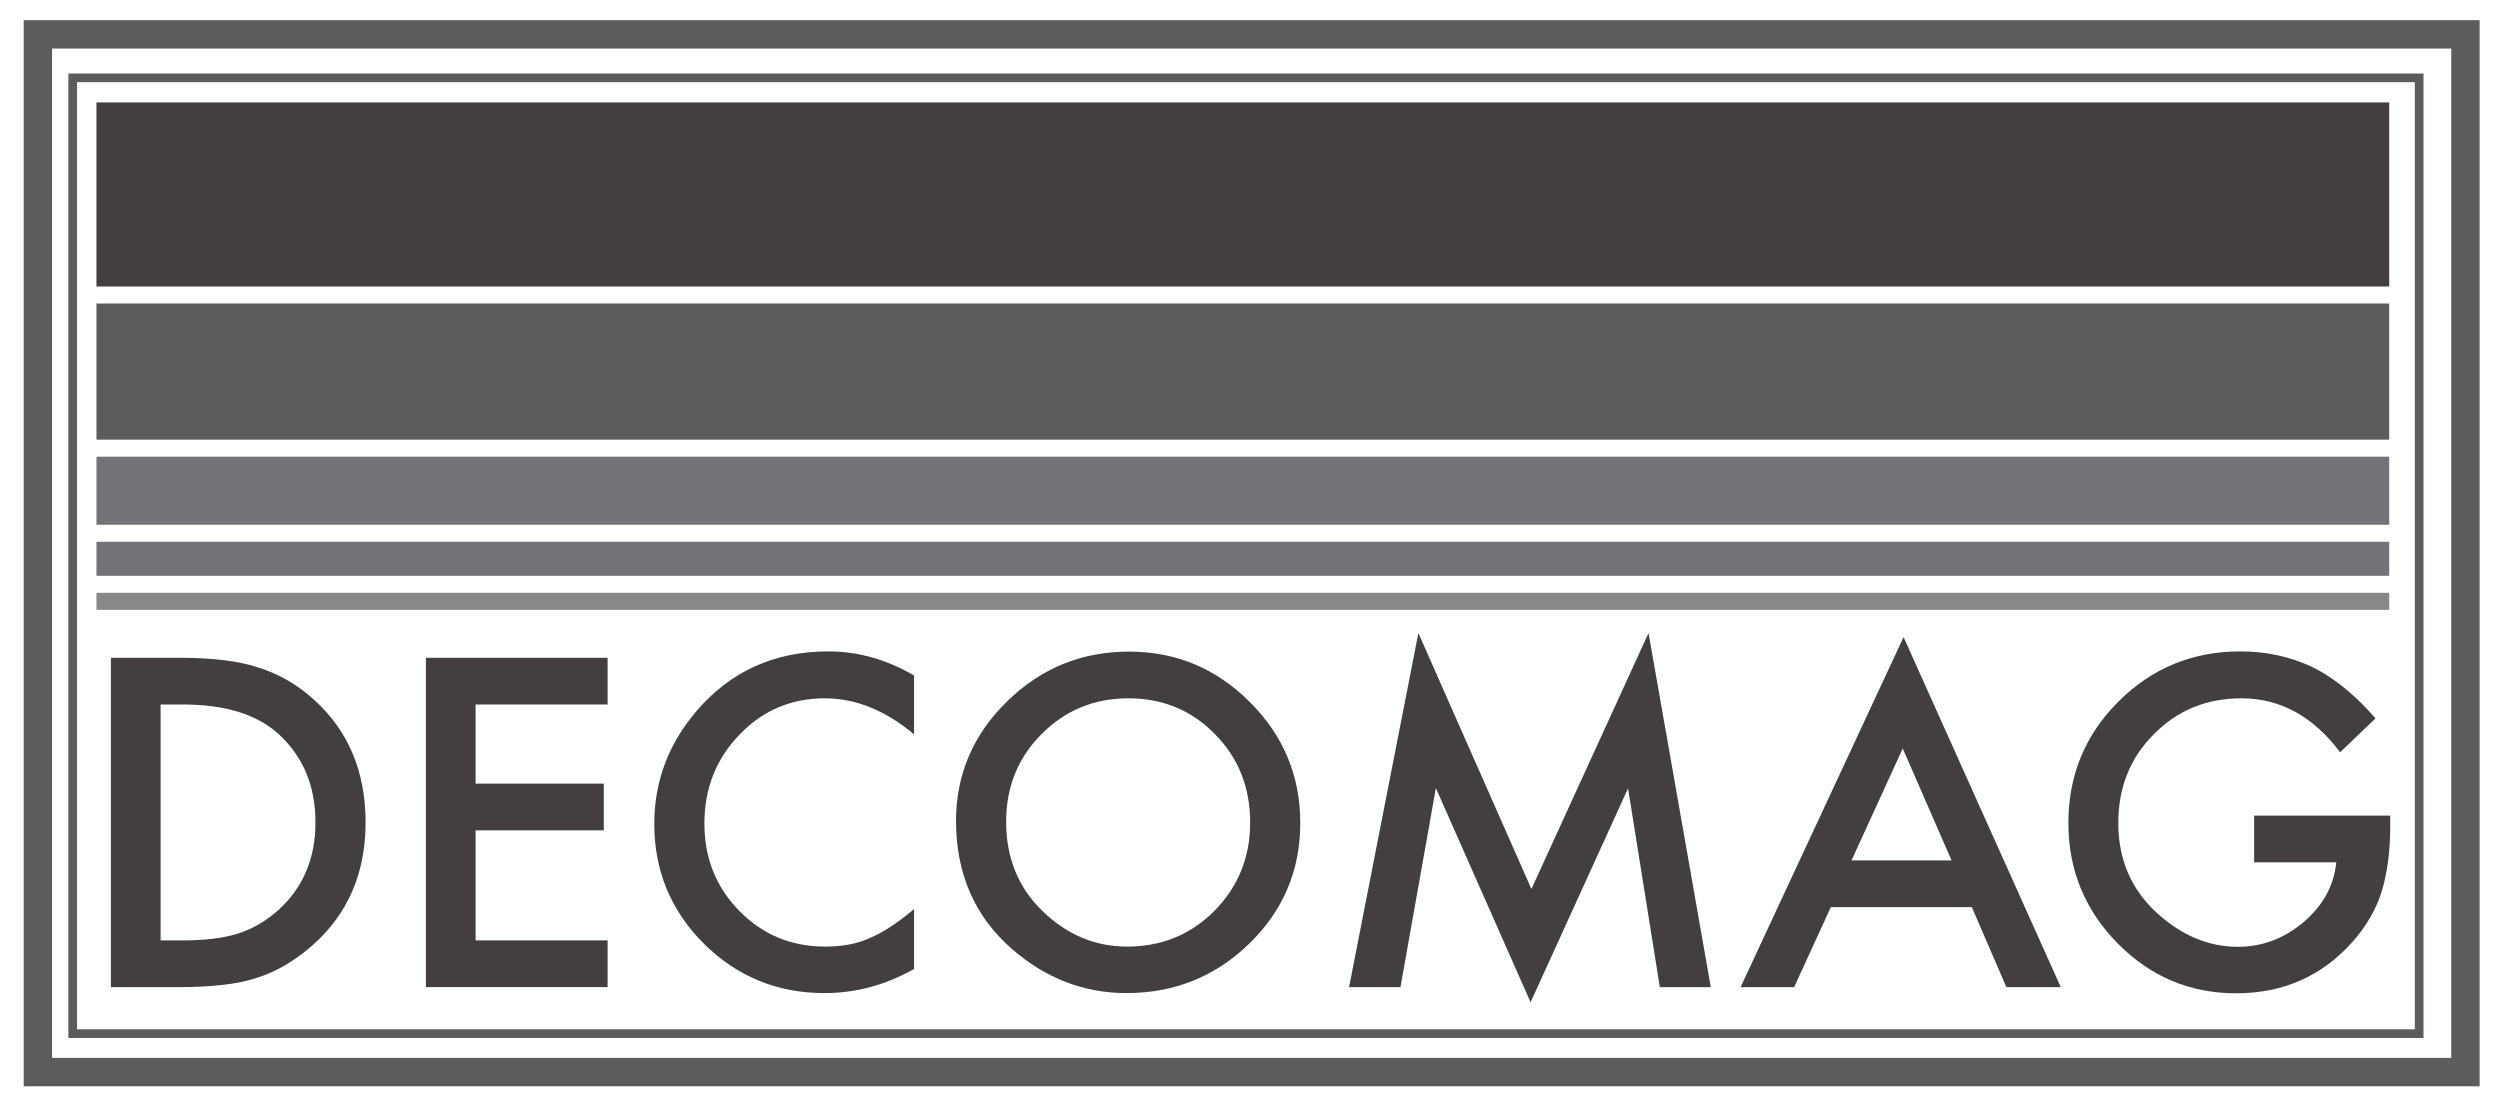
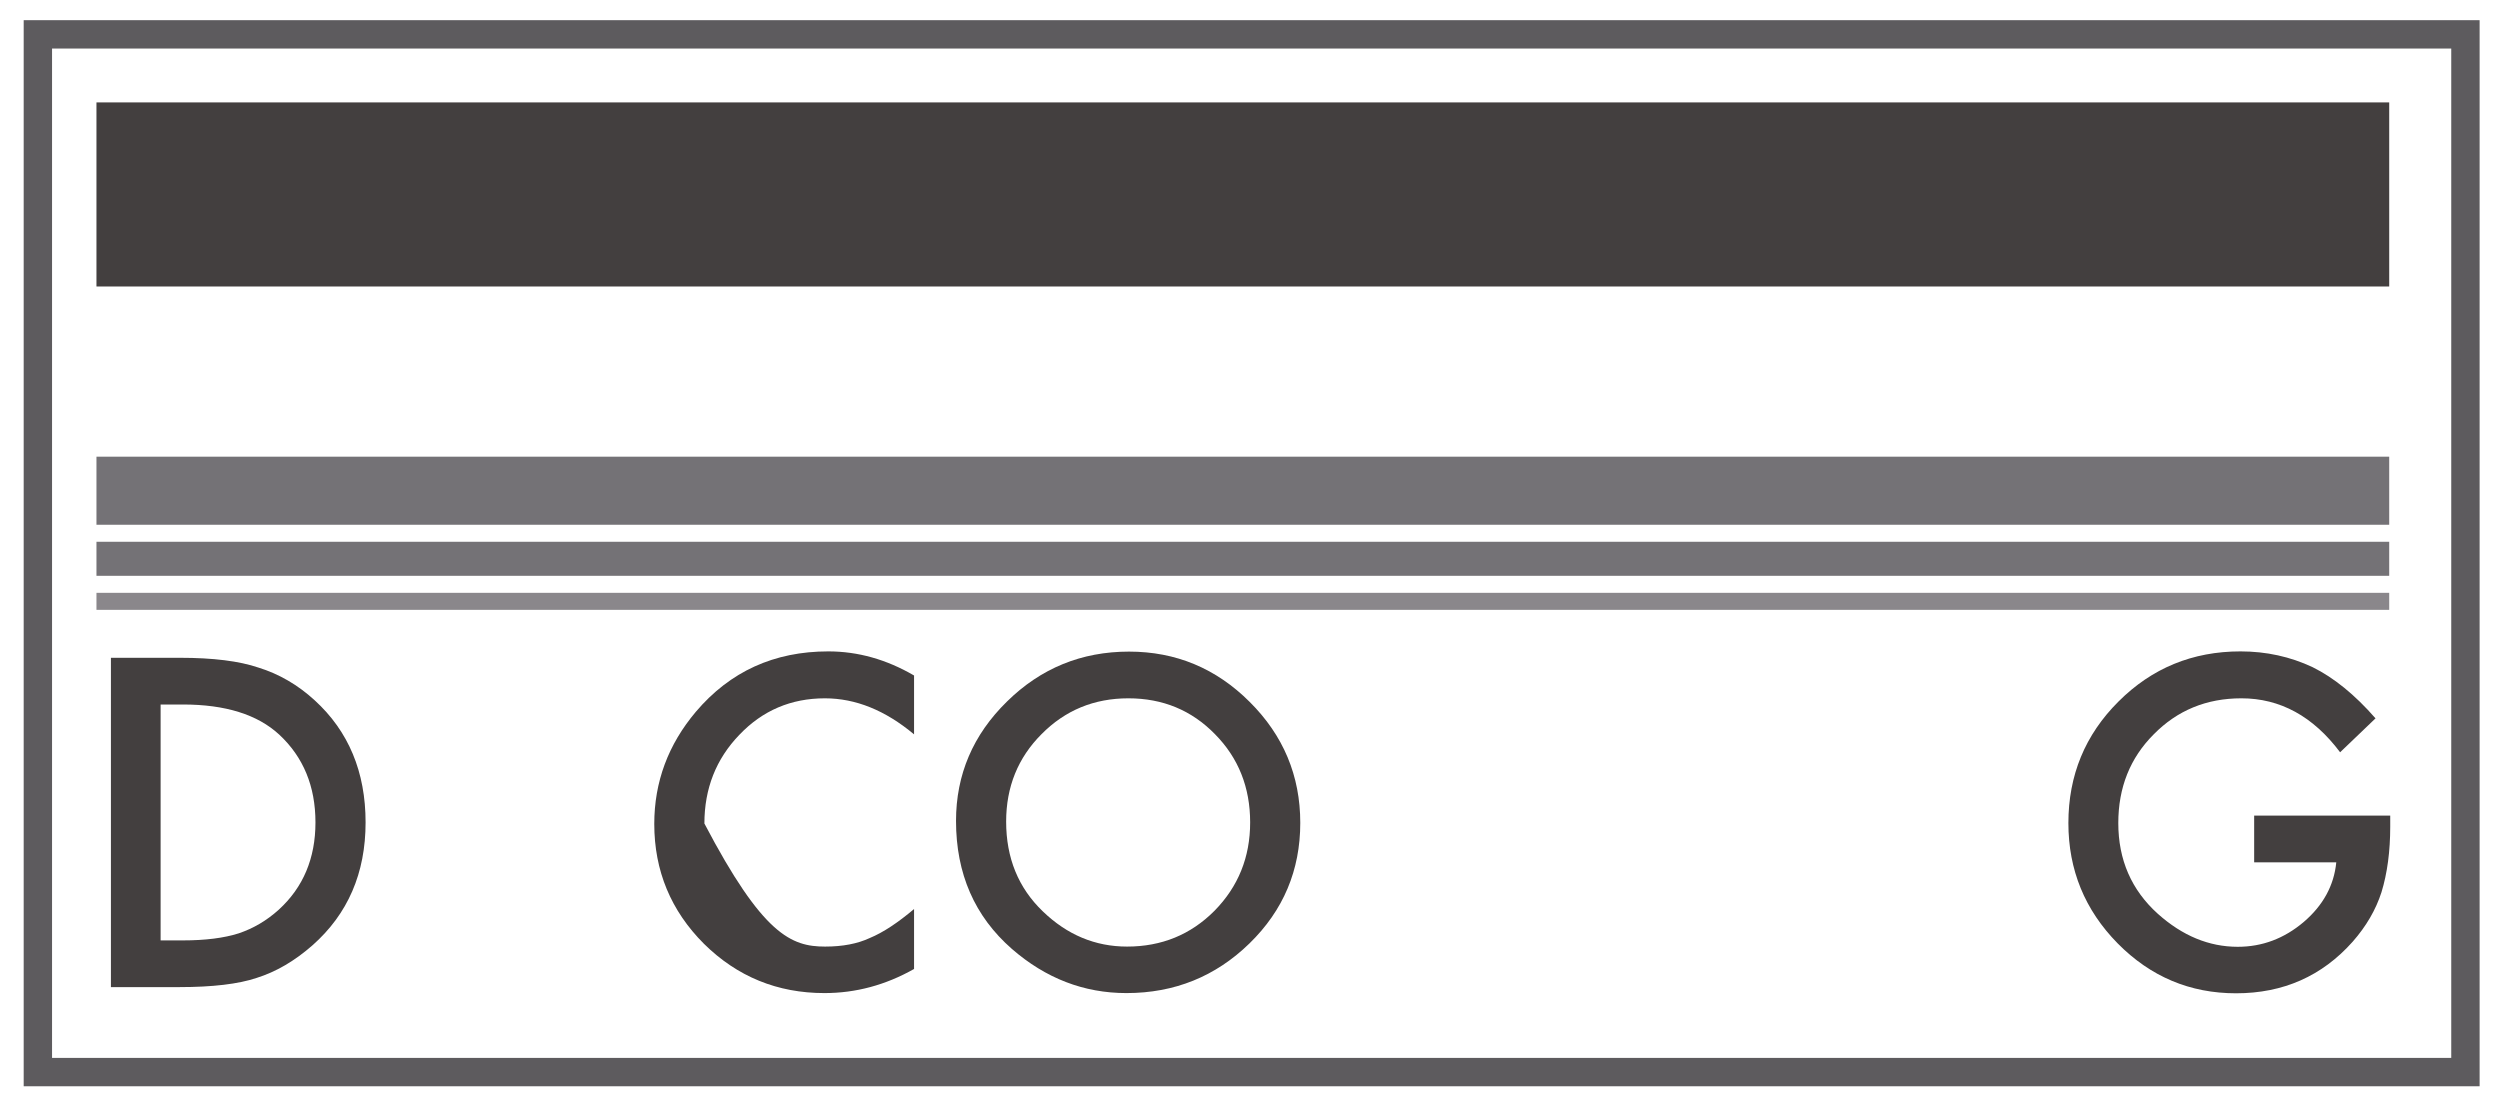
<svg xmlns="http://www.w3.org/2000/svg" xmlns:ns1="http://www.serif.com/" width="100%" height="100%" viewBox="0 0 1200 537" version="1.1" xml:space="preserve" style="fill-rule:evenodd;clip-rule:evenodd;stroke-miterlimit:10;">
  <g id="Capa-1" ns1:id="Capa 1" transform="matrix(2.723,0,0,2.723,-341.772,-327.978)">
    <g transform="matrix(-1,0,0,1,690.284,-12.117)">
-       <rect x="138.33" y="146.284" width="413.624" height="168.484" style="fill:none;stroke:rgb(93,91,94);stroke-width:1.53px;" />
-     </g>
+       </g>
    <g transform="matrix(1,0,0,1,0,-13.001)">
      <path d="M134.688,319.931L557.61,319.931L557.61,142.005L134.688,142.005L134.688,319.931ZM562.61,324.931L129.688,324.931L129.688,137.005L562.61,137.005L562.61,324.931Z" style="fill:rgb(93,91,94);fill-rule:nonzero;" />
    </g>
    <g transform="matrix(-1,0,0,1,689.191,-77.037)">
-       <rect x="142.517" y="250.986" width="404.157" height="24" style="fill:rgb(93,91,94);" />
-     </g>
+       </g>
    <g transform="matrix(-1,0,0,1,689.191,-139.486)">
      <rect x="142.517" y="277.986" width="404.157" height="32.449" style="fill:rgb(67,63,63);" />
    </g>
    <g transform="matrix(-1,0,0,1,689.191,-35.037)">
      <rect x="142.517" y="235.986" width="404.157" height="12" style="fill:rgb(116,114,118);" />
    </g>
    <g transform="matrix(-1,0,0,1,689.191,-11.037)">
      <rect x="142.517" y="226.986" width="404.157" height="6" style="fill:rgb(116,114,118);" />
    </g>
    <g transform="matrix(-1,0,0,1,689.191,3.963)">
      <rect x="142.517" y="220.986" width="404.157" height="3" style="fill:rgb(138,135,139);" />
    </g>
    <g transform="matrix(1,0,0,1,153.825,244.634)">
      <path d="M0,41.583L3.948,41.583C7.883,41.583 11.154,41.169 13.761,40.342C16.367,39.465 18.724,38.074 20.829,36.169C25.14,32.234 27.296,27.108 27.296,20.791C27.296,14.425 25.165,9.262 20.904,5.301C17.069,1.767 11.417,0 3.948,0L0,0L0,41.583ZM-8.76,49.817L-8.76,-8.234L3.421,-8.234C9.261,-8.234 13.874,-7.657 17.257,-6.504C20.892,-5.376 24.187,-3.459 27.146,-0.752C33.136,4.712 36.132,11.894 36.132,20.791C36.132,29.715 33.011,36.934 26.77,42.448C23.636,45.205 20.353,47.123 16.919,48.2C13.71,49.278 9.161,49.817 3.271,49.817L-8.76,49.817Z" style="fill:rgb(67,63,63);fill-rule:nonzero;" />
    </g>
    <g transform="matrix(1,0,0,1,232.621,286.217)">
-       <path d="M0,-41.583L-23.273,-41.583L-23.273,-27.634L-0.677,-27.634L-0.677,-19.4L-23.273,-19.4L-23.273,0L0,0L0,8.234L-32.033,8.234L-32.033,-49.817L0,-49.817L0,-41.583Z" style="fill:rgb(67,63,63);fill-rule:nonzero;" />
-     </g>
+       </g>
    <g transform="matrix(1,0,0,1,286.64,291.255)">
-       <path d="M0,-51.734L0,-41.357C-5.063,-45.593 -10.302,-47.711 -15.716,-47.711C-21.682,-47.711 -26.707,-45.568 -30.792,-41.282C-34.903,-37.021 -36.958,-31.807 -36.958,-25.641C-36.958,-19.55 -34.903,-14.412 -30.792,-10.226C-26.683,-6.04 -21.644,-3.947 -15.679,-3.947C-12.595,-3.947 -9.977,-4.448 -7.82,-5.451C-6.617,-5.952 -5.37,-6.629 -4.079,-7.482C-2.789,-8.334 -1.429,-9.361 0,-10.565L0,0C-5.014,2.833 -10.277,4.249 -15.791,4.249C-24.088,4.249 -31.169,1.354 -37.034,-4.436C-42.874,-10.276 -45.794,-17.319 -45.794,-25.566C-45.794,-32.96 -43.351,-39.552 -38.462,-45.342C-32.446,-52.436 -24.664,-55.983 -15.114,-55.983C-9.901,-55.983 -4.863,-54.566 0,-51.734" style="fill:rgb(67,63,63);fill-rule:nonzero;" />
+       <path d="M0,-51.734L0,-41.357C-5.063,-45.593 -10.302,-47.711 -15.716,-47.711C-21.682,-47.711 -26.707,-45.568 -30.792,-41.282C-34.903,-37.021 -36.958,-31.807 -36.958,-25.641C-26.683,-6.04 -21.644,-3.947 -15.679,-3.947C-12.595,-3.947 -9.977,-4.448 -7.82,-5.451C-6.617,-5.952 -5.37,-6.629 -4.079,-7.482C-2.789,-8.334 -1.429,-9.361 0,-10.565L0,0C-5.014,2.833 -10.277,4.249 -15.791,4.249C-24.088,4.249 -31.169,1.354 -37.034,-4.436C-42.874,-10.276 -45.794,-17.319 -45.794,-25.566C-45.794,-32.96 -43.351,-39.552 -38.462,-45.342C-32.446,-52.436 -24.664,-55.983 -15.114,-55.983C-9.901,-55.983 -4.863,-54.566 0,-51.734" style="fill:rgb(67,63,63);fill-rule:nonzero;" />
    </g>
    <g transform="matrix(1,0,0,1,302.873,265.539)">
      <path d="M0,-0.264C0,6.153 2.155,11.429 6.467,15.565C10.752,19.7 15.702,21.768 21.317,21.768C27.408,21.768 32.546,19.663 36.732,15.452C40.918,11.191 43.012,6.003 43.012,-0.114C43.012,-6.305 40.943,-11.493 36.808,-15.679C32.696,-19.89 27.608,-21.995 21.543,-21.995C15.502,-21.995 10.401,-19.89 6.24,-15.679C2.08,-11.518 0,-6.38 0,-0.264M-8.836,-0.377C-8.836,-8.548 -5.841,-15.566 0.15,-21.431C6.115,-27.297 13.284,-30.229 21.656,-30.229C29.928,-30.229 37.021,-27.271 42.936,-21.356C48.877,-15.441 51.847,-8.335 51.847,-0.038C51.847,8.308 48.863,15.389 42.898,21.204C36.907,27.045 29.677,29.965 21.205,29.965C13.71,29.965 6.979,27.37 1.015,22.182C-5.553,16.442 -8.836,8.923 -8.836,-0.377" style="fill:rgb(67,63,63);fill-rule:nonzero;" />
    </g>
    <g transform="matrix(1,0,0,1,363.322,234.708)">
-       <path d="M0,59.743L12.219,-2.669L32.146,42.448L52.787,-2.669L63.766,59.743L54.779,59.743L49.178,24.702L31.995,62.412L15.302,24.664L9.061,59.743L0,59.743Z" style="fill:rgb(67,63,63);fill-rule:nonzero;" />
-     </g>
+       </g>
    <g transform="matrix(1,0,0,1,469.526,255.086)">
-       <path d="M0,17.032L-8.609,-2.707L-17.633,17.032L0,17.032ZM3.572,25.266L-21.279,25.266L-27.746,39.365L-37.184,39.365L-8.459,-22.333L19.25,39.365L9.663,39.365L3.572,25.266Z" style="fill:rgb(67,63,63);fill-rule:nonzero;" />
-     </g>
+       </g>
    <g transform="matrix(1,0,0,1,522.868,266.591)">
      <path d="M0,-2.369L23.986,-2.369L23.986,-0.452C23.986,3.91 23.473,7.77 22.445,11.129C21.442,14.237 19.751,17.144 17.369,19.851C11.98,25.917 5.125,28.95 -3.196,28.95C-11.317,28.95 -18.273,26.017 -24.062,20.152C-29.854,14.262 -32.748,7.194 -32.748,-1.053C-32.748,-9.475 -29.803,-16.619 -23.912,-22.484C-18.022,-28.374 -10.854,-31.319 -2.406,-31.319C2.13,-31.319 6.366,-30.391 10.301,-28.537C14.061,-26.682 17.758,-23.674 21.393,-19.514L15.151,-13.536C10.389,-19.877 4.586,-23.048 -2.256,-23.048C-8.397,-23.048 -13.549,-20.93 -17.709,-16.694C-21.87,-12.533 -23.95,-7.319 -23.95,-1.053C-23.95,5.414 -21.632,10.74 -16.994,14.926C-12.658,18.811 -7.959,20.754 -2.896,20.754C1.415,20.754 5.288,19.3 8.723,16.392C12.156,13.46 14.073,9.951 14.475,5.865L0,5.865L0,-2.369Z" style="fill:rgb(67,63,63);fill-rule:nonzero;" />
    </g>
  </g>
</svg>